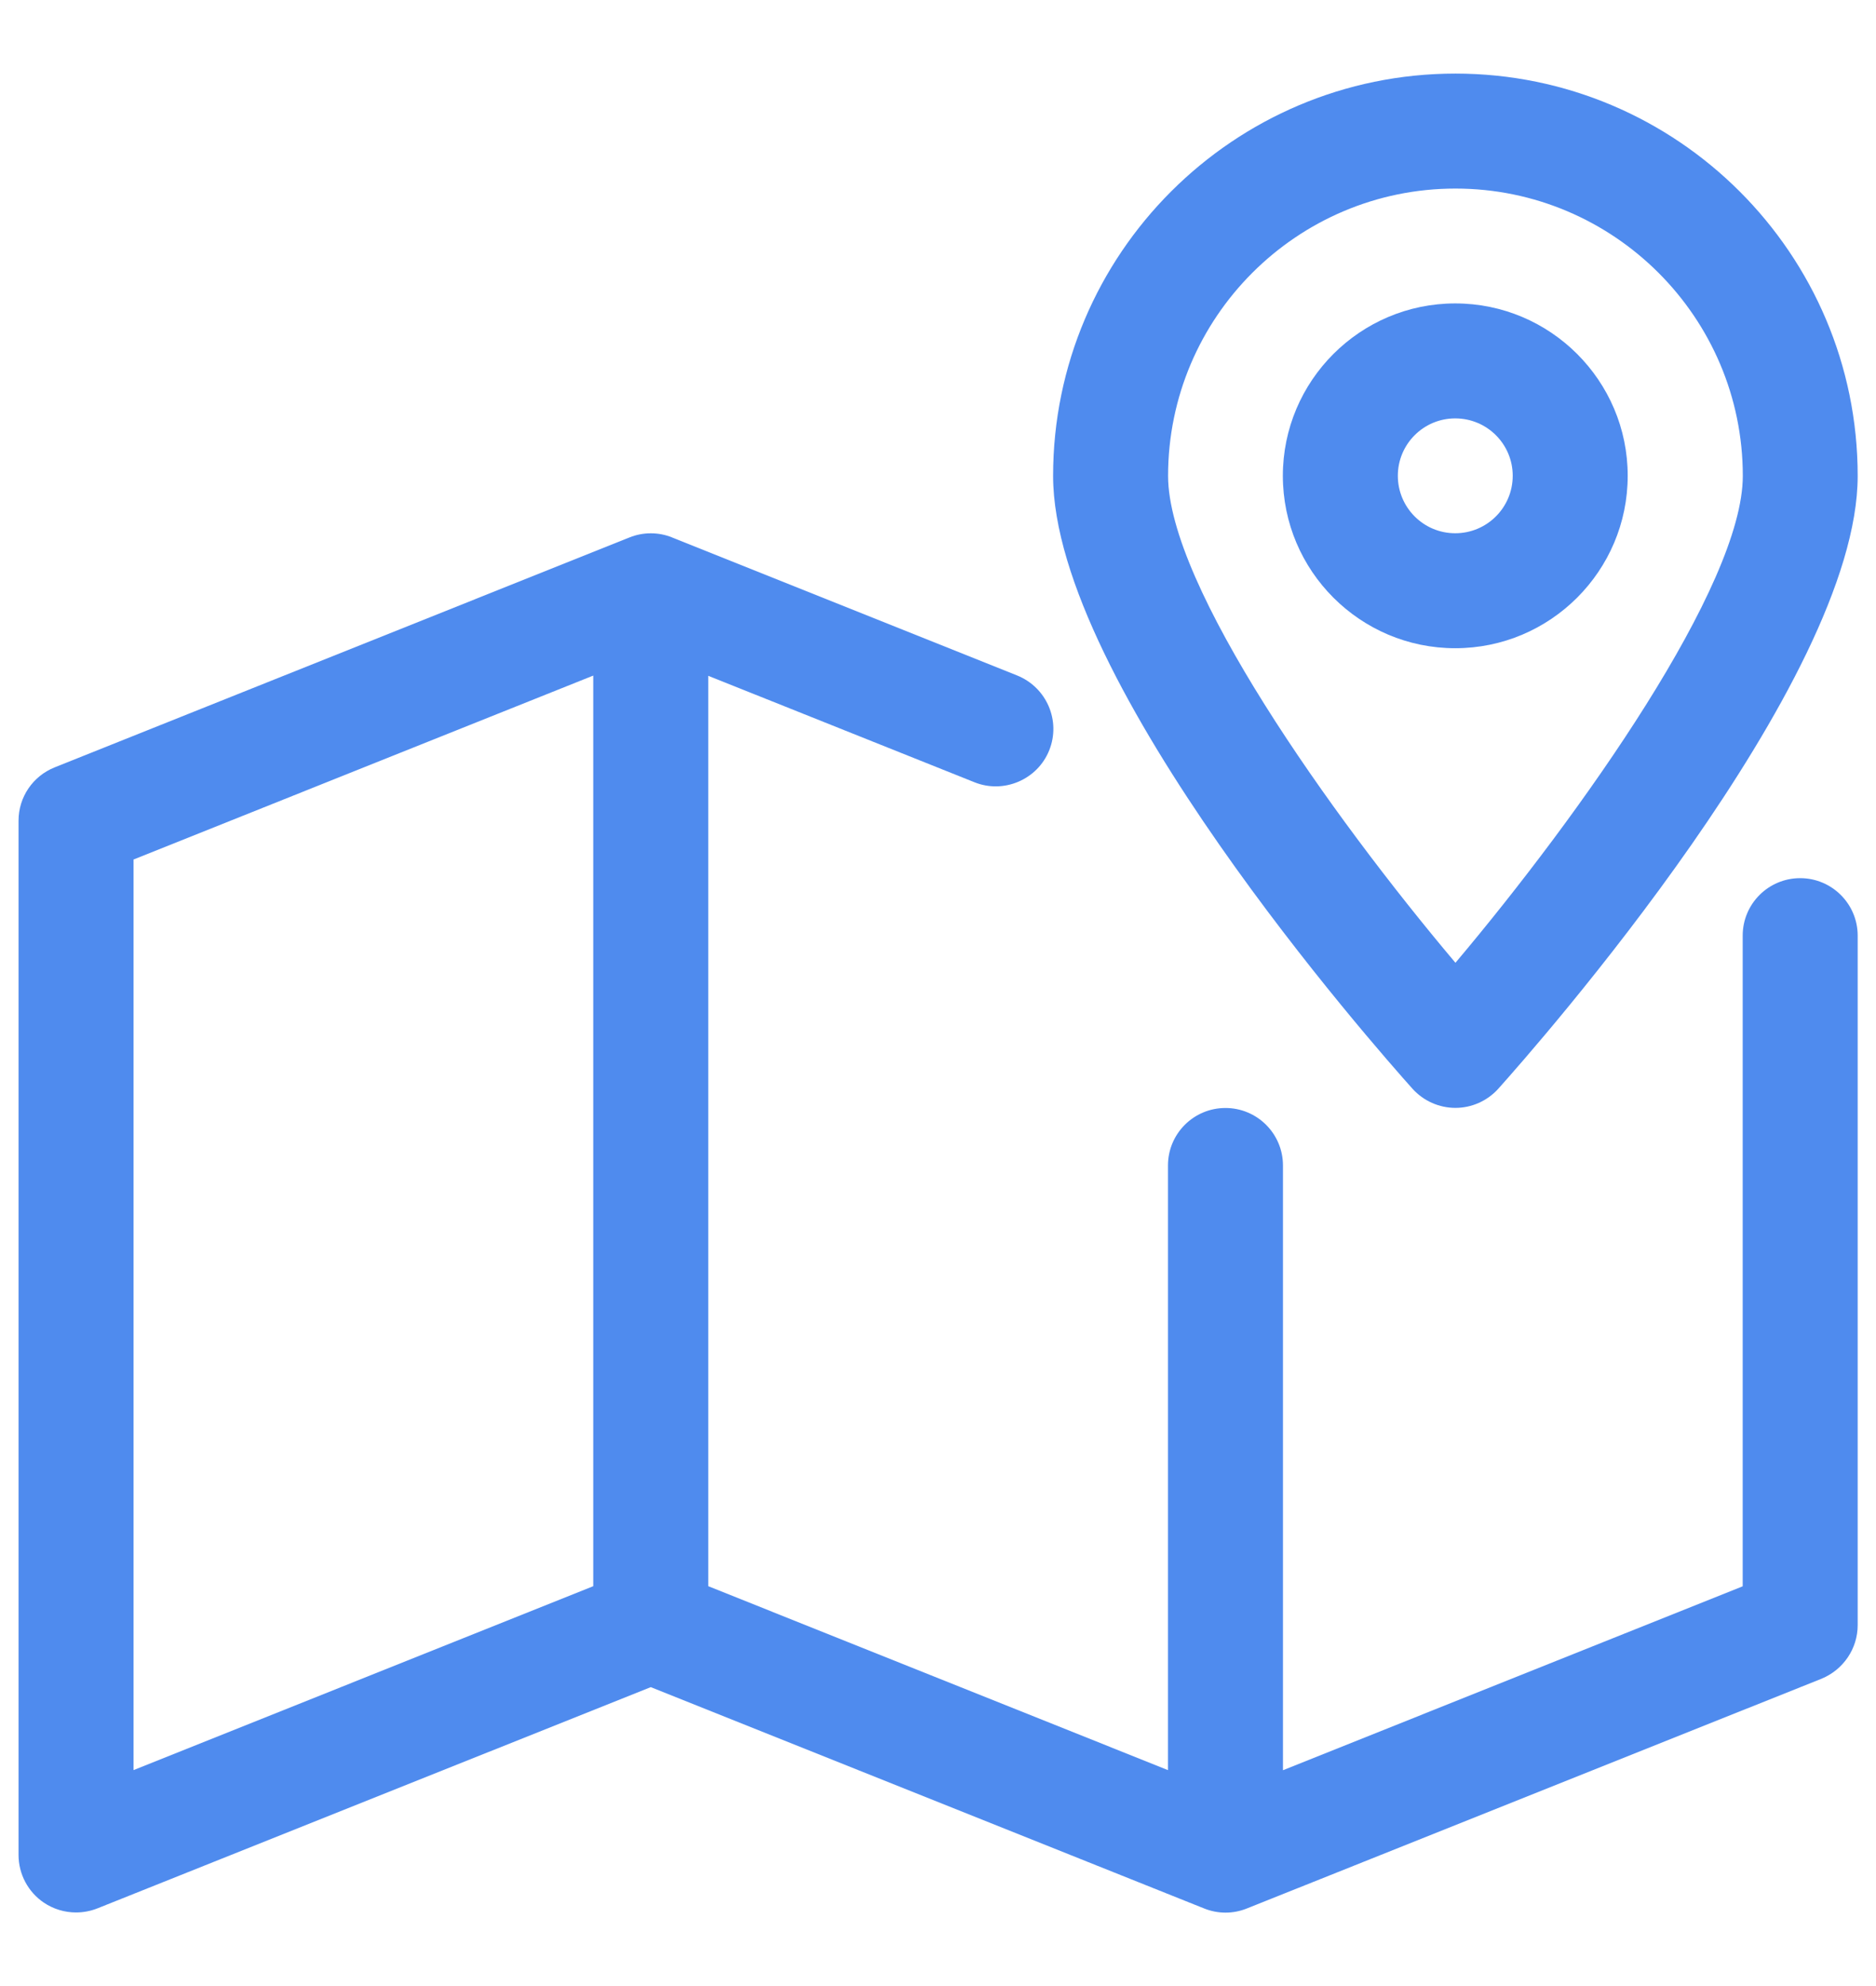
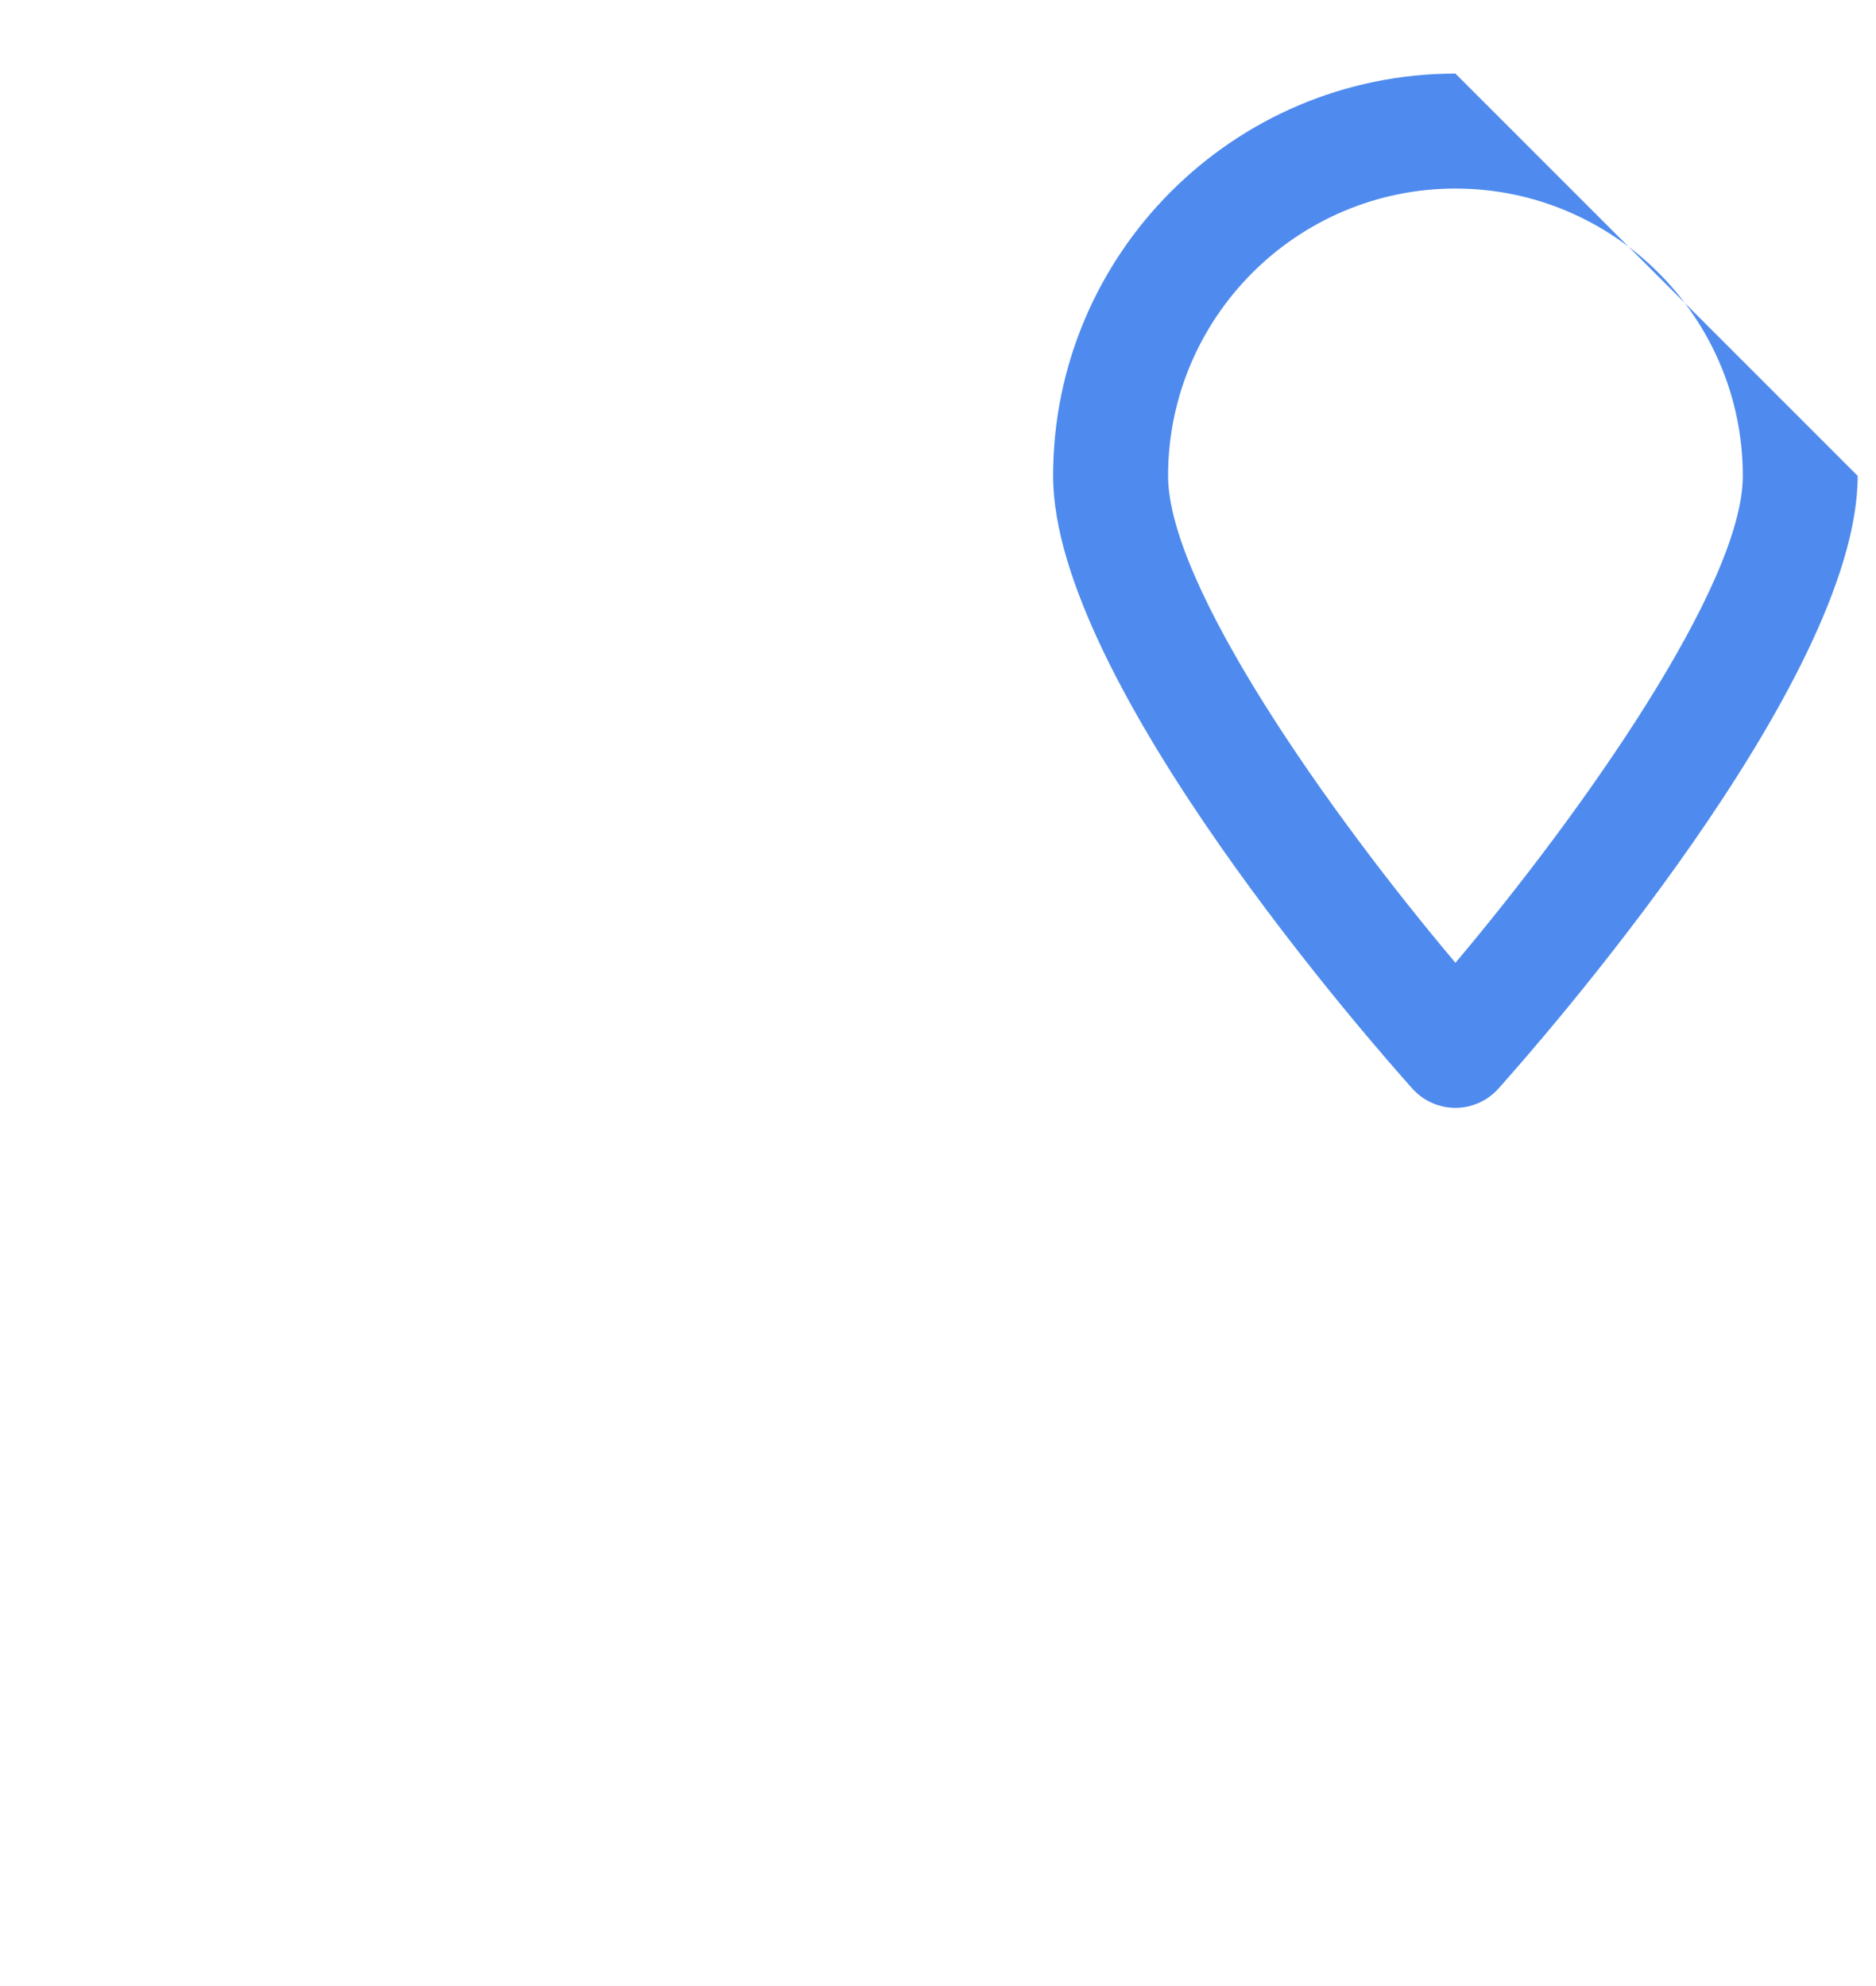
<svg xmlns="http://www.w3.org/2000/svg" width="17" height="18" viewBox="0 0 17 18" fill="none">
-   <path d="M16.313 7.959C16.025 7.959 15.792 8.192 15.792 8.48V14.377L11.626 16.044V10.563C11.626 10.275 11.392 10.042 11.105 10.042C10.817 10.042 10.584 10.275 10.584 10.563V16.043L6.418 14.376V6.125L8.831 7.09C9.095 7.196 9.401 7.067 9.508 6.8C9.615 6.533 9.485 6.23 9.217 6.122L6.1 4.875C6.1 4.875 6.1 4.875 6.099 4.875L6.091 4.871C5.967 4.821 5.828 4.821 5.704 4.871L5.695 4.875C5.695 4.875 5.695 4.875 5.694 4.875L0.495 6.955C0.298 7.034 0.168 7.224 0.168 7.438V16.812C0.168 16.985 0.254 17.147 0.397 17.244C0.485 17.303 0.586 17.333 0.689 17.333C0.754 17.333 0.82 17.321 0.883 17.296L5.897 15.291L10.902 17.293C10.902 17.293 10.902 17.293 10.903 17.293L10.912 17.297C11.036 17.347 11.175 17.347 11.299 17.297L11.308 17.293C11.308 17.293 11.308 17.293 11.309 17.293L16.508 15.214C16.703 15.133 16.834 14.943 16.834 14.729V8.48C16.834 8.192 16.6 7.959 16.313 7.959ZM5.376 14.376L1.21 16.043V7.79L5.376 6.123V14.376Z" fill="#4F8BEE" />
-   <path d="M13.187 2.75C12.326 2.75 11.625 3.451 11.625 4.312C11.625 5.174 12.326 5.875 13.187 5.875C14.049 5.875 14.75 5.174 14.75 4.312C14.75 3.451 14.049 2.75 13.187 2.75ZM13.187 4.833C12.9 4.833 12.667 4.6 12.667 4.312C12.667 4.025 12.9 3.792 13.187 3.792C13.475 3.792 13.708 4.025 13.708 4.312C13.708 4.6 13.475 4.833 13.187 4.833Z" fill="#4F8BEE" />
-   <path d="M13.189 0.667C11.178 0.667 9.543 2.302 9.543 4.313C9.543 6.183 12.468 9.497 12.801 9.869C12.9 9.978 13.041 10.041 13.189 10.041C13.336 10.041 13.477 9.978 13.576 9.869C13.909 9.497 16.834 6.183 16.834 4.313C16.834 2.302 15.199 0.667 13.189 0.667ZM13.189 8.726C12.051 7.377 10.585 5.306 10.585 4.313C10.585 2.877 11.753 1.709 13.189 1.709C14.624 1.709 15.793 2.877 15.793 4.313C15.793 5.305 14.326 7.377 13.189 8.726Z" fill="#4F8BEE" />
+   <path d="M13.189 0.667C11.178 0.667 9.543 2.302 9.543 4.313C9.543 6.183 12.468 9.497 12.801 9.869C12.9 9.978 13.041 10.041 13.189 10.041C13.336 10.041 13.477 9.978 13.576 9.869C13.909 9.497 16.834 6.183 16.834 4.313ZM13.189 8.726C12.051 7.377 10.585 5.306 10.585 4.313C10.585 2.877 11.753 1.709 13.189 1.709C14.624 1.709 15.793 2.877 15.793 4.313C15.793 5.305 14.326 7.377 13.189 8.726Z" fill="#4F8BEE" />
</svg>